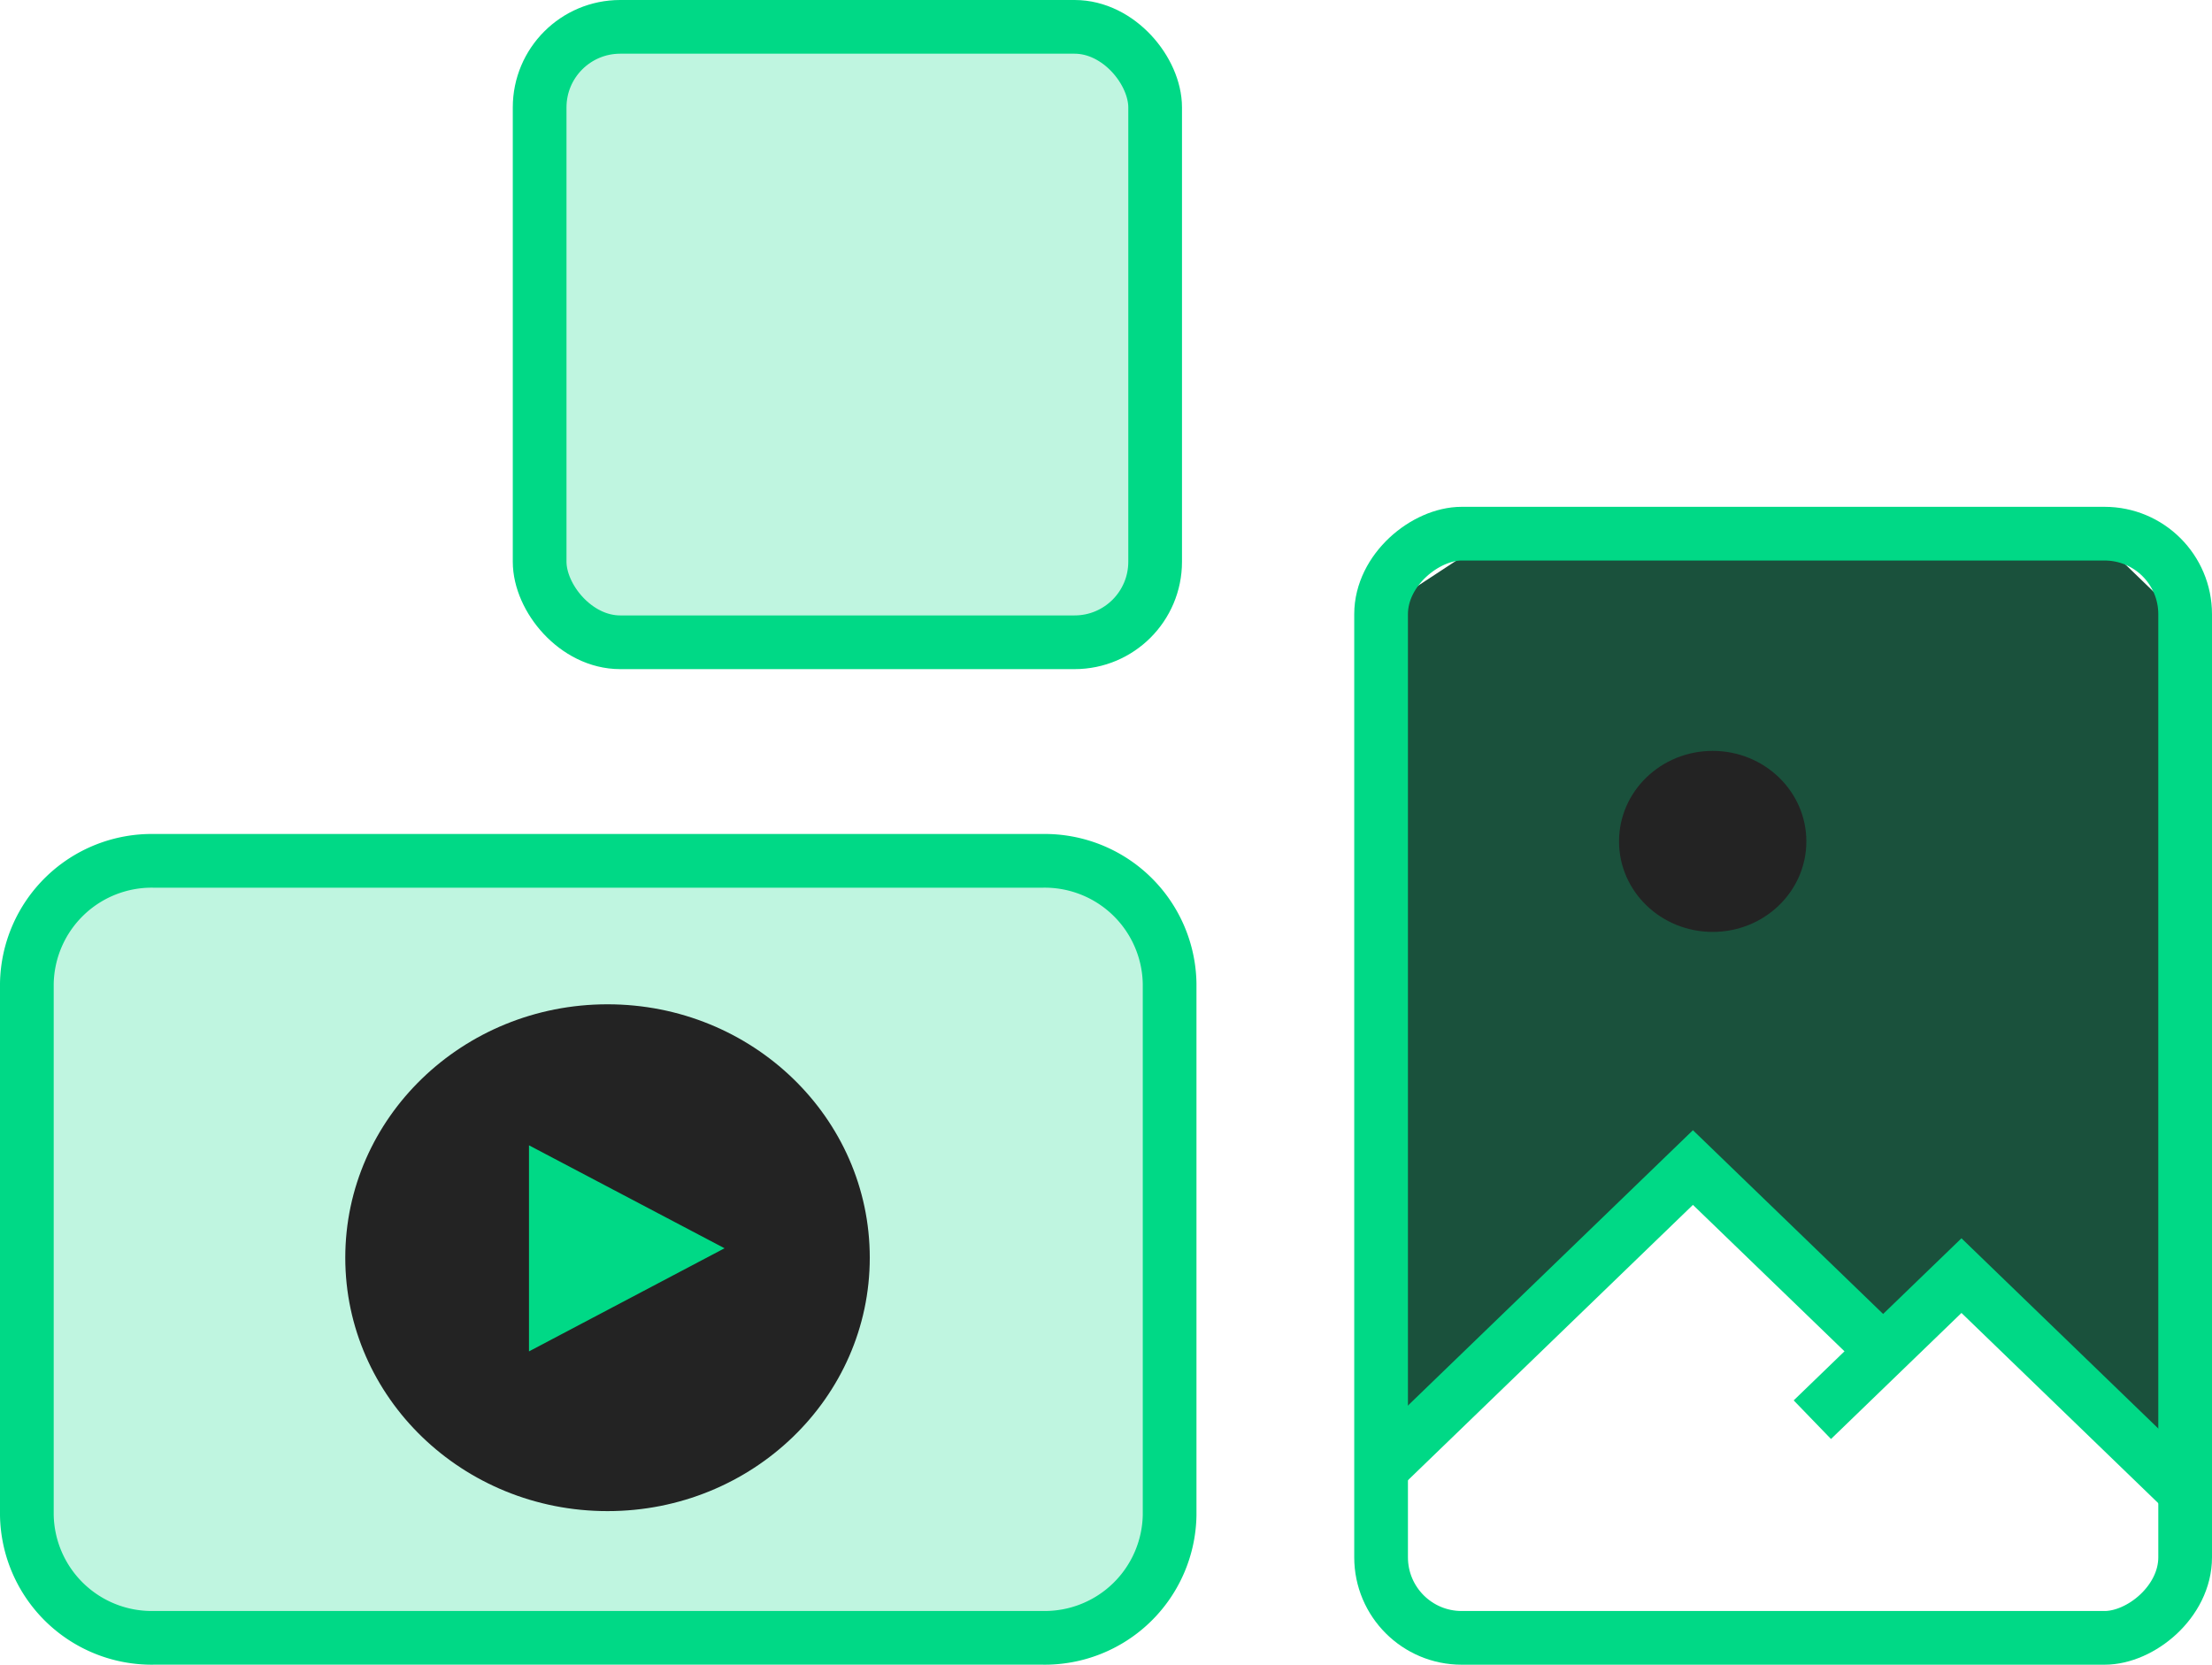
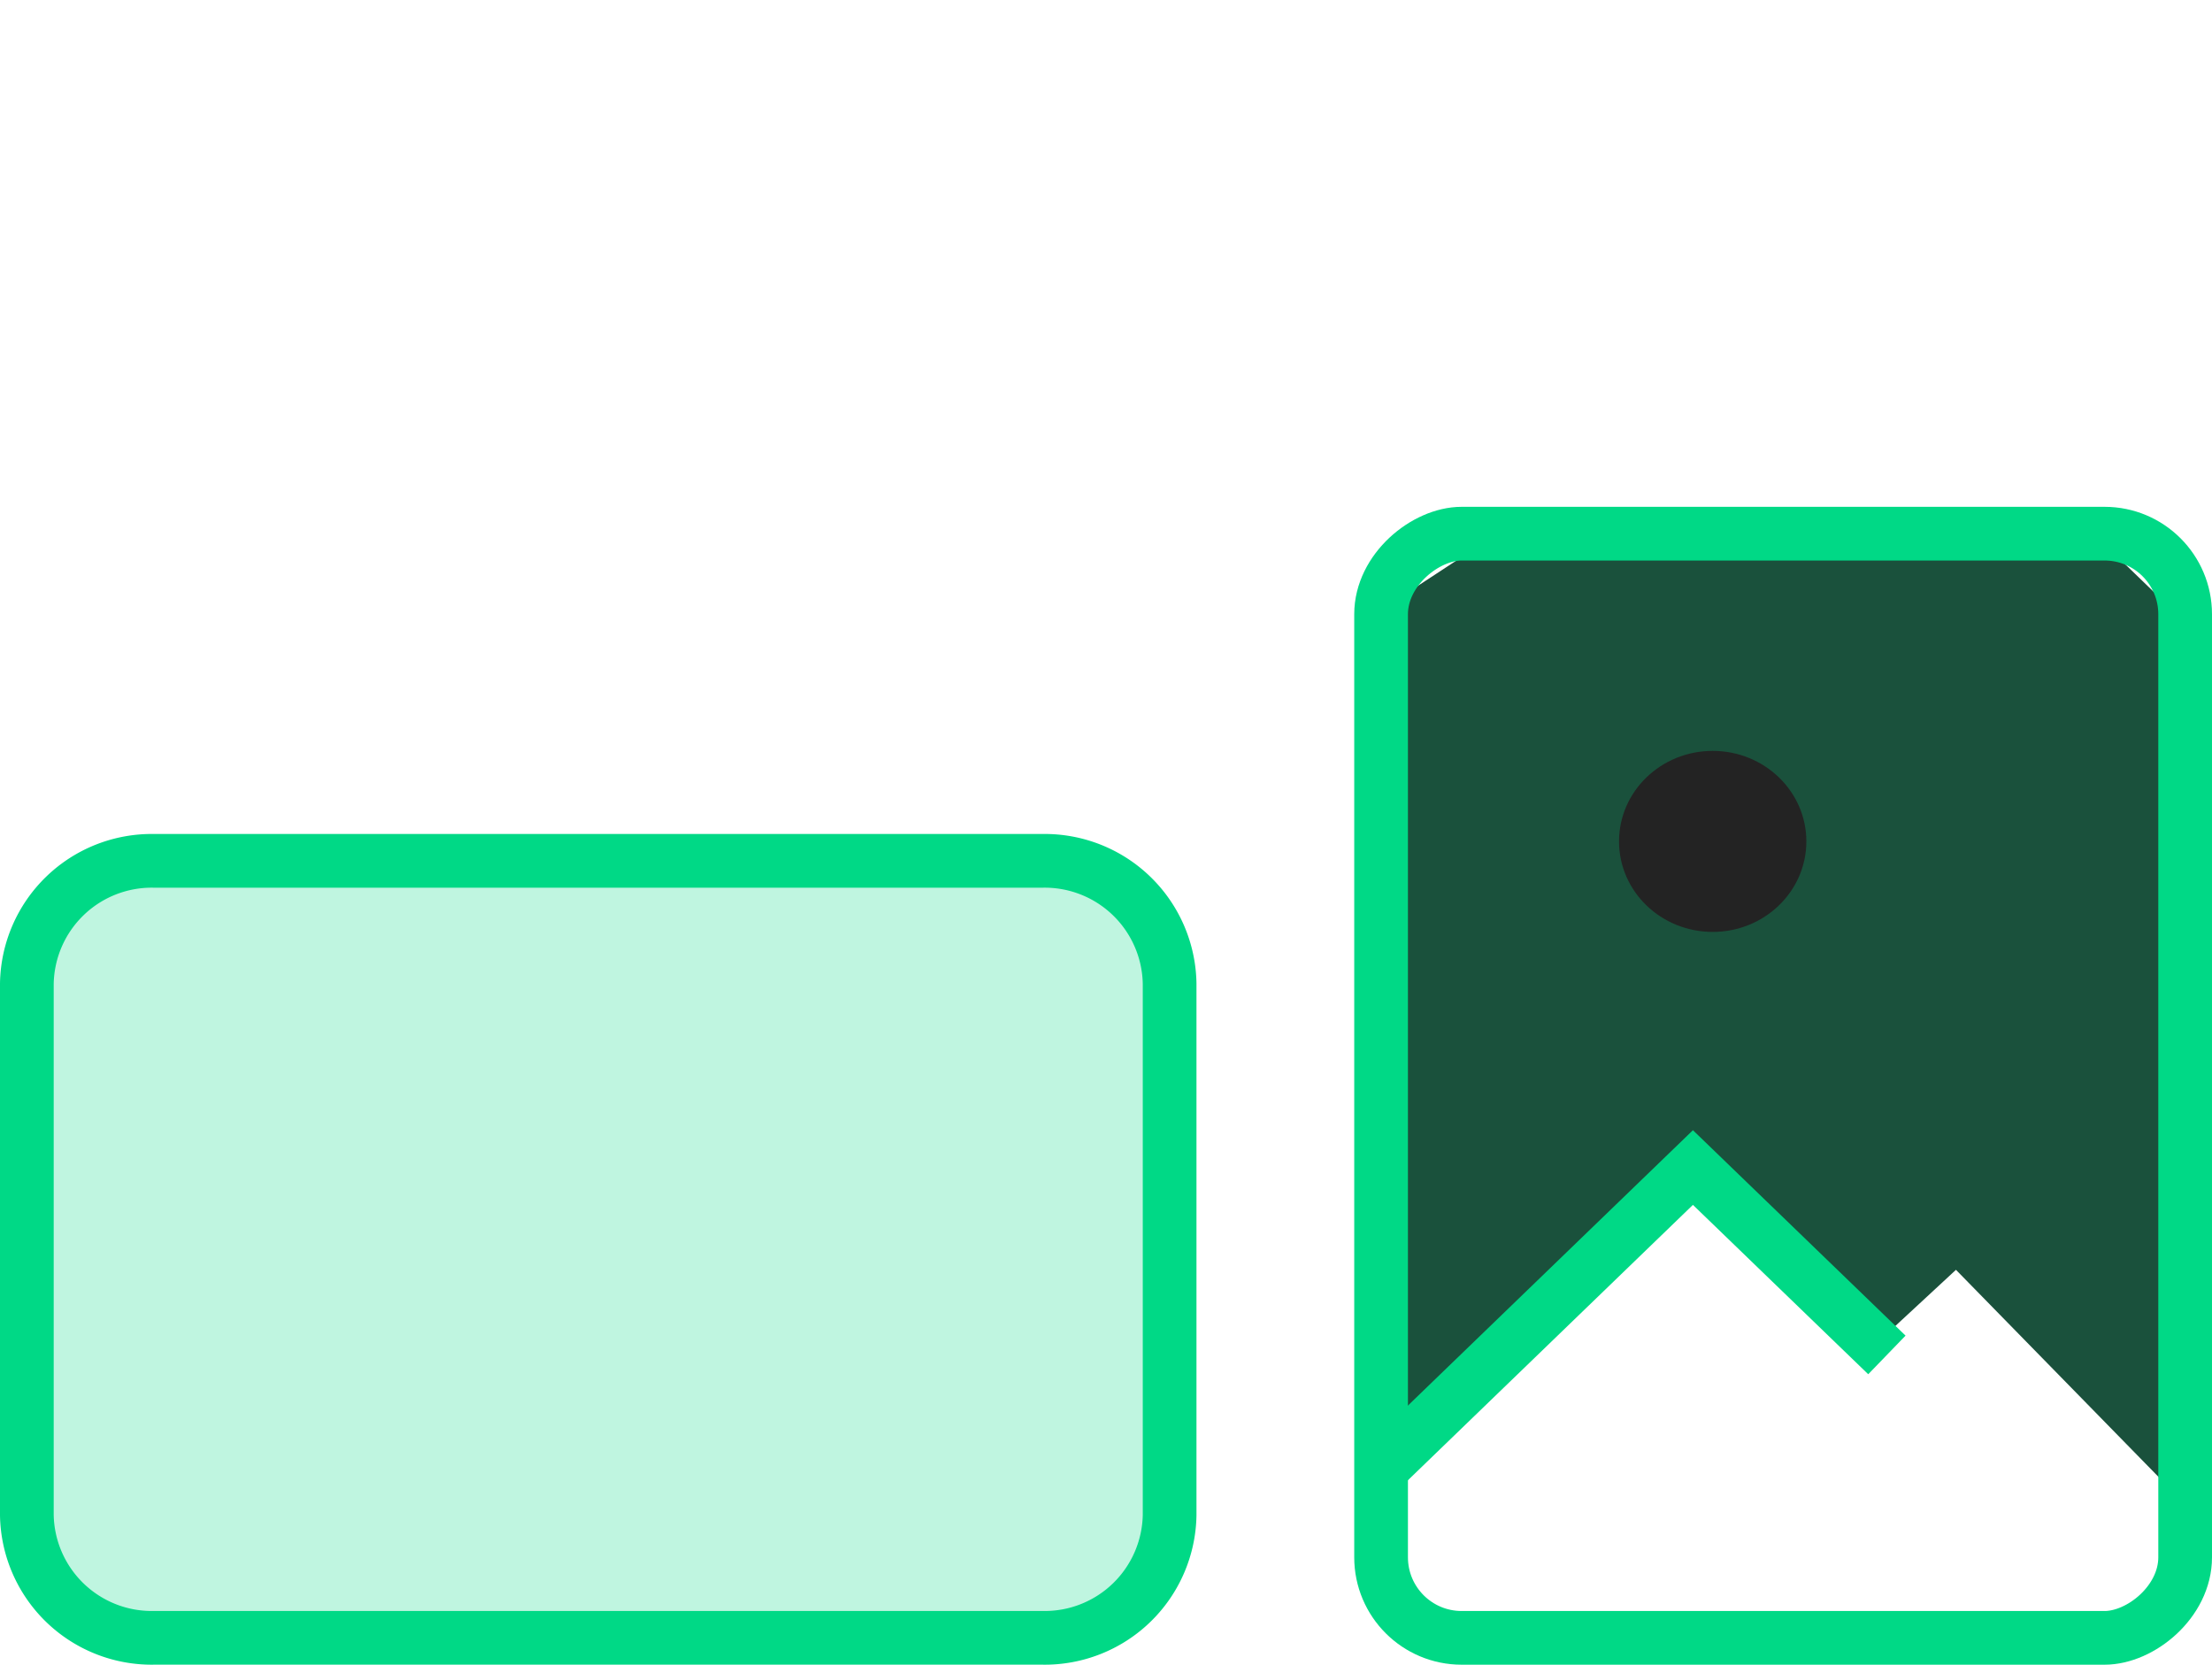
<svg xmlns="http://www.w3.org/2000/svg" width="82.374" height="62" viewBox="0 0 82.374 62">
  <defs>
    <style>.a{fill:rgba(0,217,134,0.25);}.a,.c,.e,.f{stroke:#00d986;stroke-width:2px;}.b{fill:#232323;}.c{fill:#00d986;}.c,.f{stroke-miterlimit:10;}.d{fill:#1a513c;}.e,.f{fill:none;}</style>
  </defs>
  <g transform="translate(-800.5 -1425)">
    <g transform="translate(0 -33)">
      <g transform="translate(801.5 1477.876)">
        <path class="a" d="M4.728,0h33.1a4.651,4.651,0,0,1,4.728,4.569v19.8a4.651,4.651,0,0,1-4.728,4.569H4.728A4.651,4.651,0,0,1,0,24.37V4.569A4.651,4.651,0,0,1,4.728,0Z" transform="translate(0 12.185)" />
-         <ellipse class="b" cx="9.766" cy="9.438" rx="9.766" ry="9.438" transform="translate(11.858 17.528)" />
-         <path class="c" d="M736,9412v4.36l4.137-2.182Z" transform="translate(-716.301 -9387.563)" />
        <path class="d" d="M11375.88,1517.5h22.2l3.938,3.808v32.874l-9.062-9.265-3.151,2.919-7.485-6.98-10.9,11.3v-31.731Z" transform="translate(-11321.117 -1517.5)" />
        <rect class="e" width="41.124" height="29.943" rx="3" transform="translate(80.374) rotate(90)" />
        <ellipse class="b" cx="3.488" cy="3.371" rx="3.488" ry="3.371" transform="translate(59.292 8.09)" />
        <g transform="translate(50.486 23.607)">
          <path class="f" d="M850.781,9425.979,843.558,9419,832,9430.168" transform="translate(-832 -9418.999)" />
-           <path class="f" d="M856.883,9430.052l-8.33-8.052L843,9427.366" transform="translate(-826.995 -9417.974)" />
        </g>
      </g>
-       <rect class="a" width="22.921" height="22.921" rx="3" transform="translate(820.596 1459)" />
    </g>
  </g>
</svg>